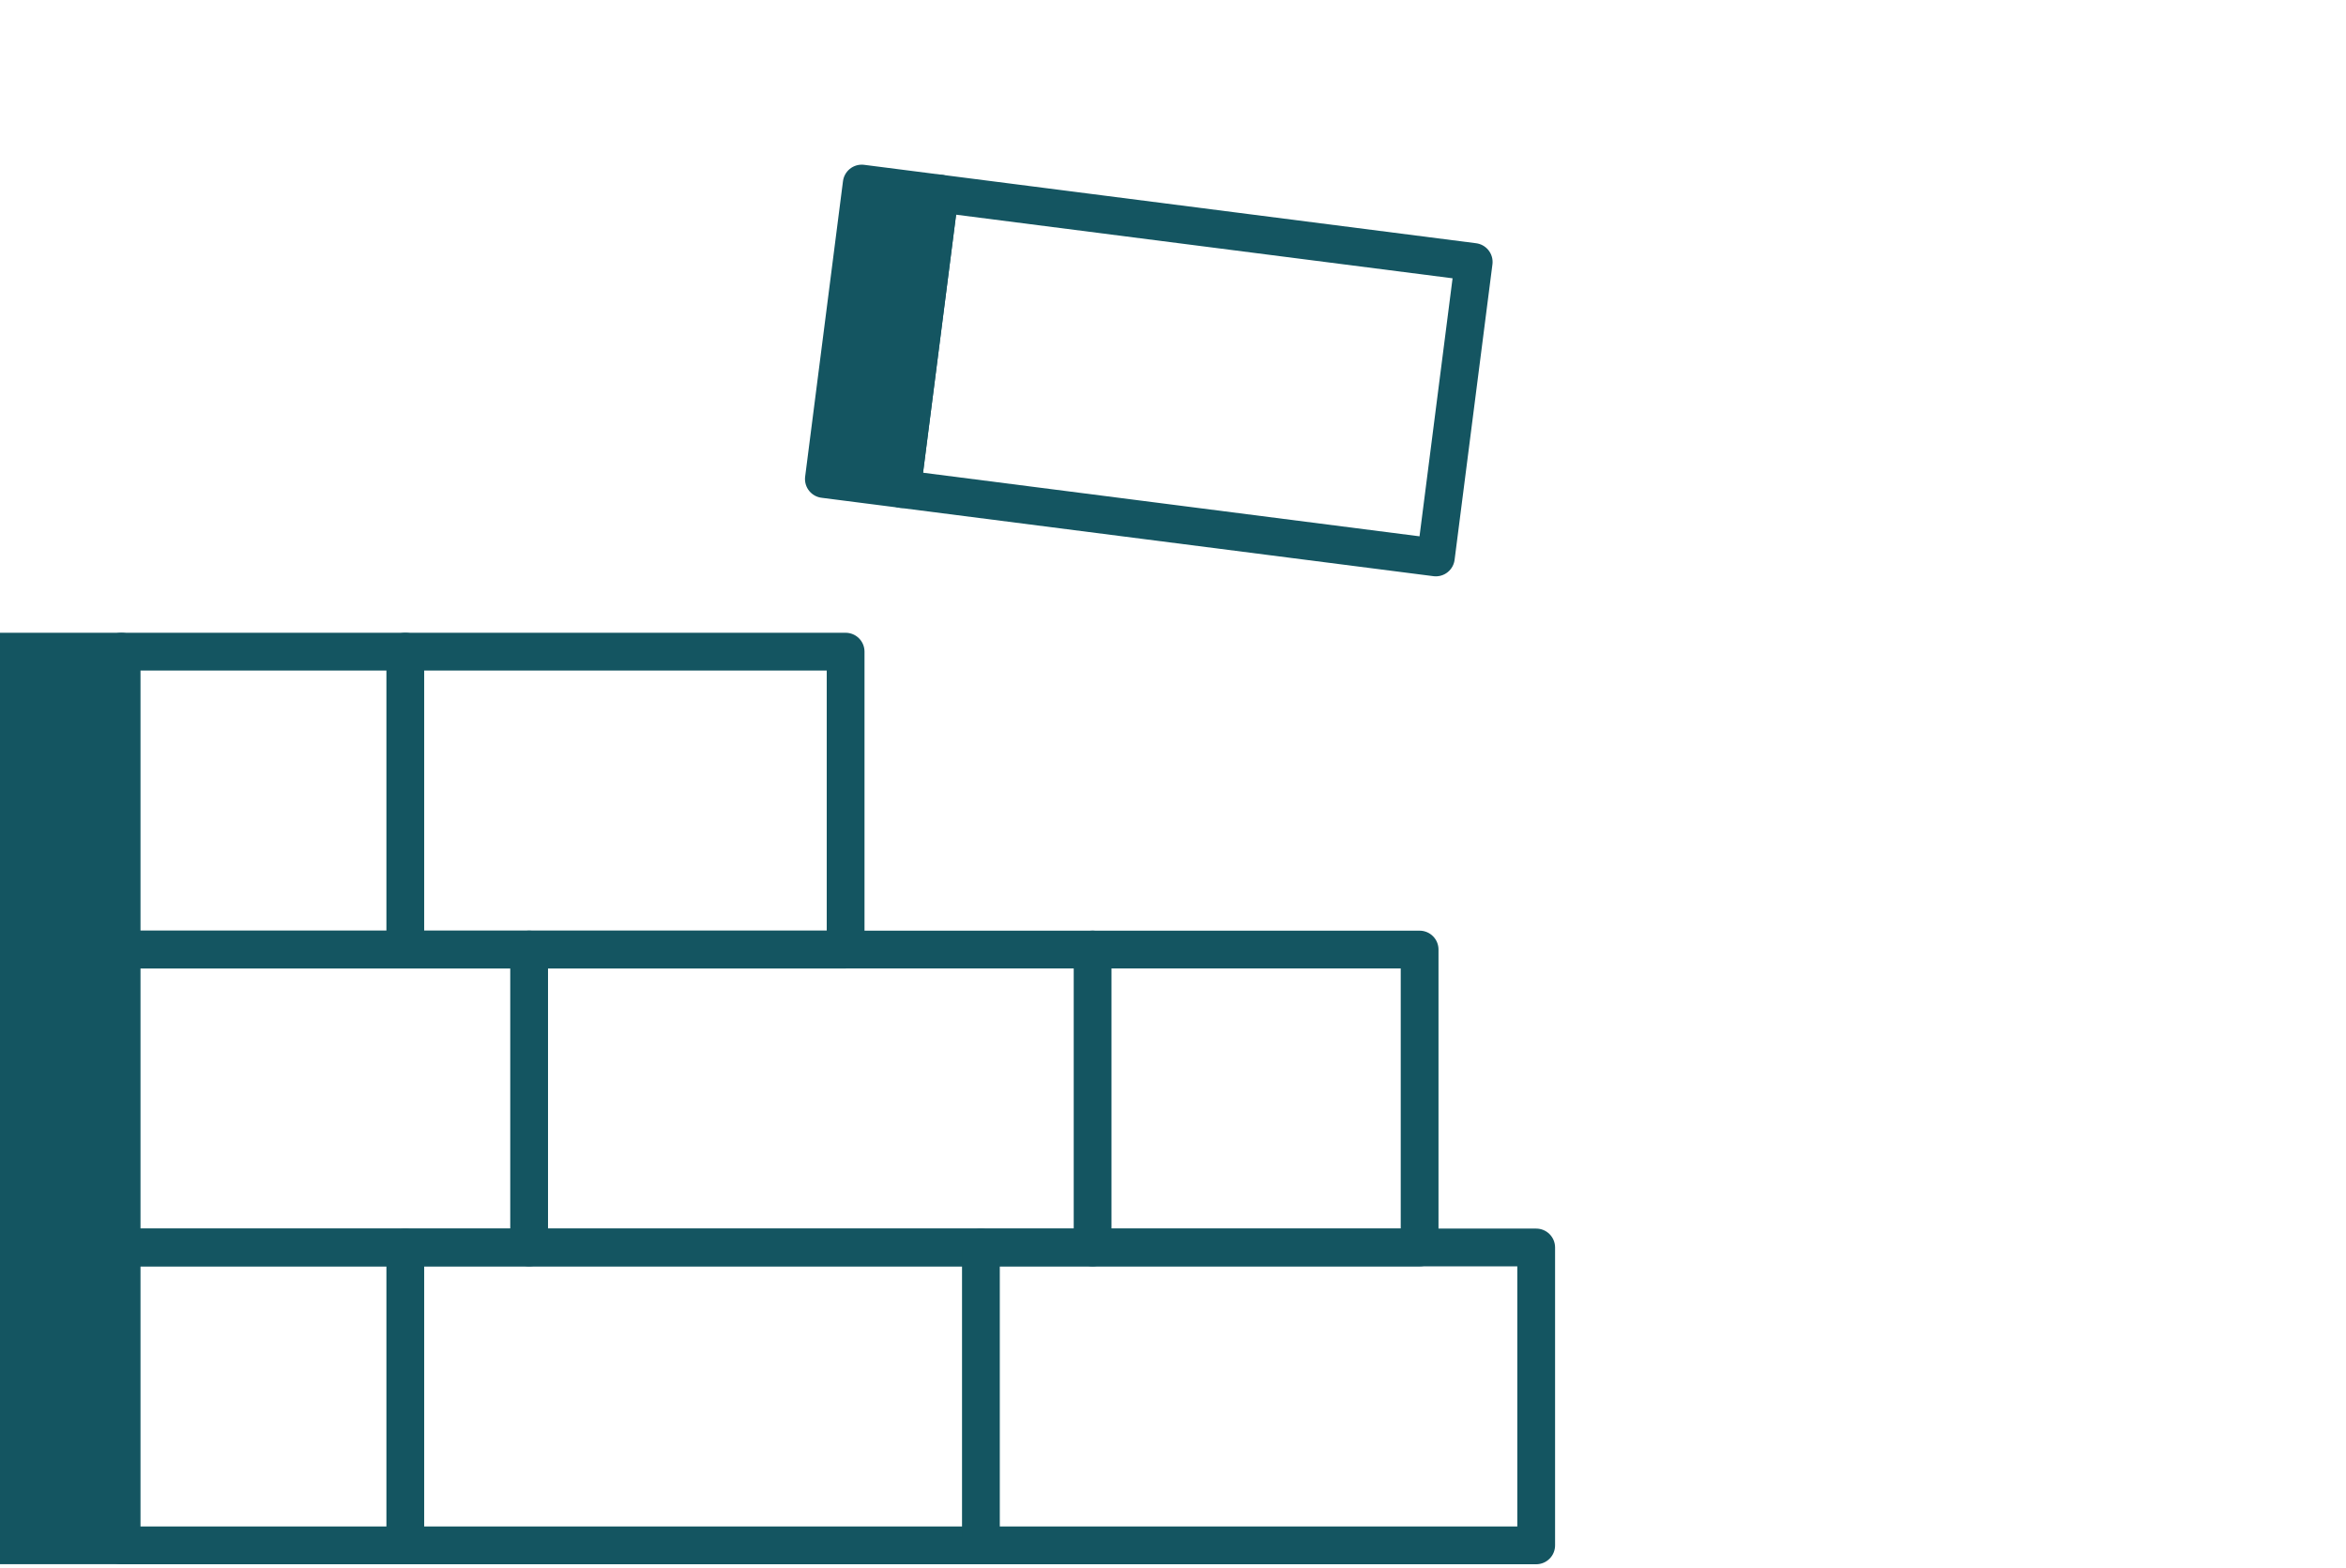
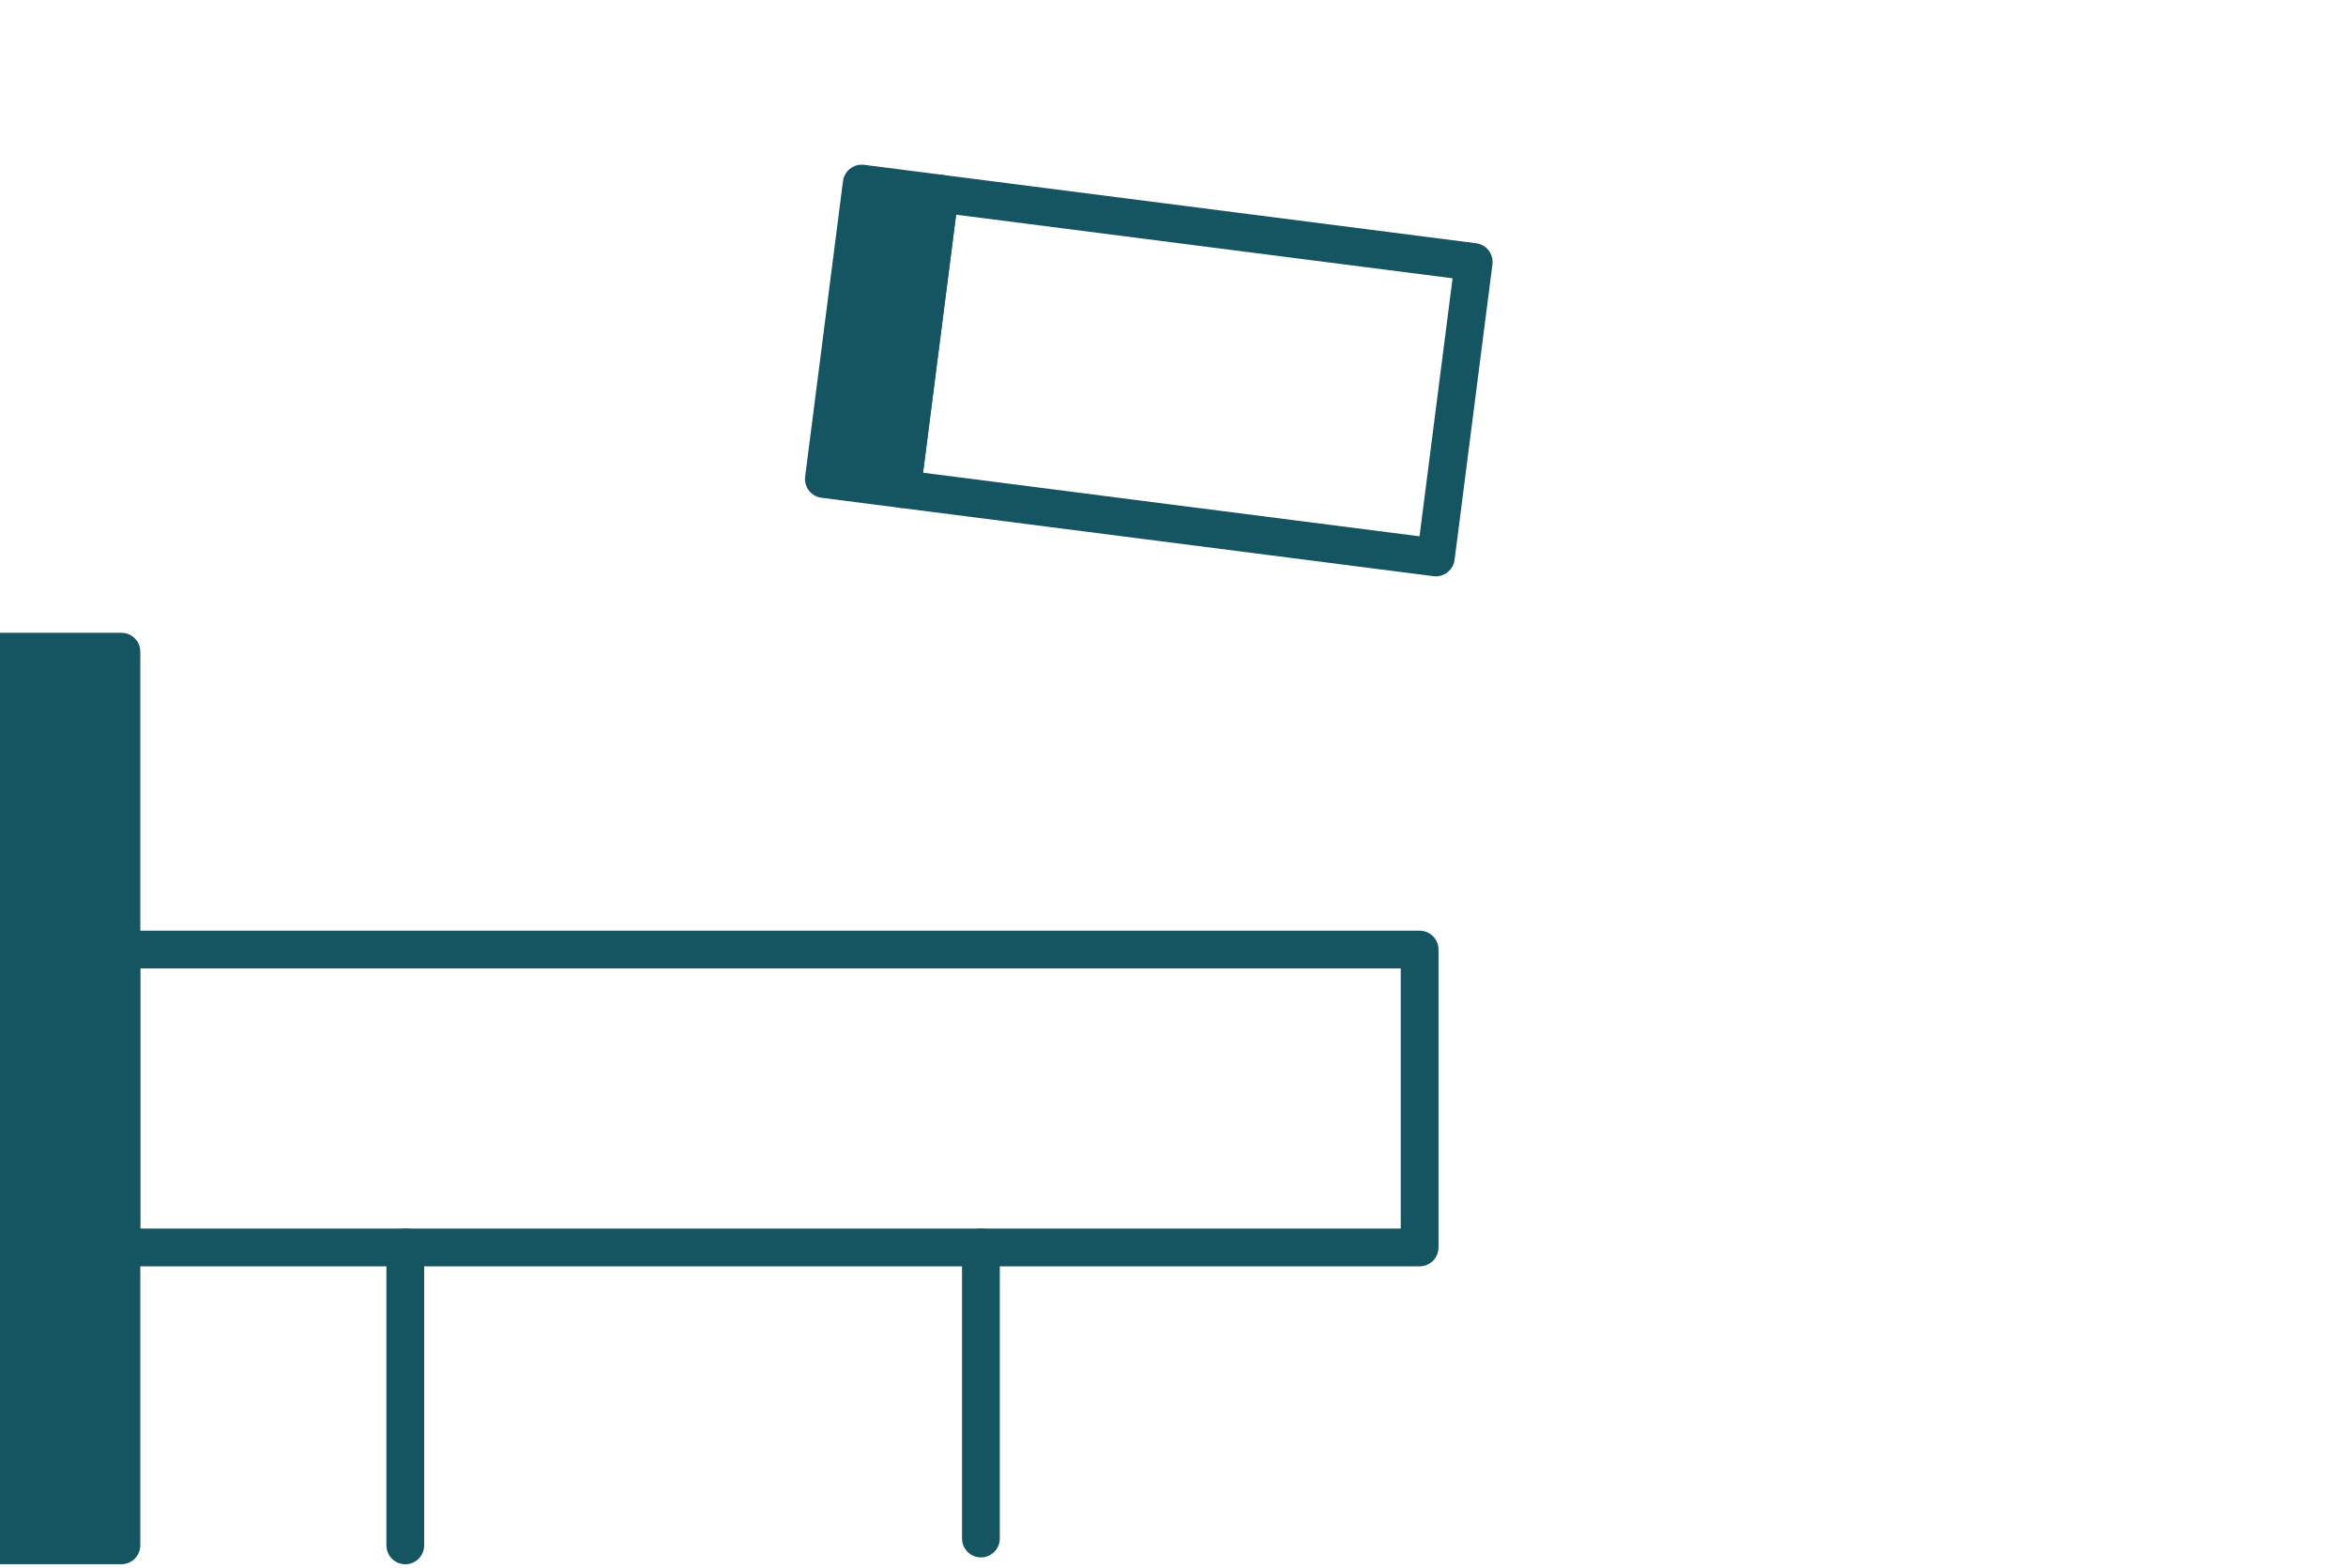
<svg xmlns="http://www.w3.org/2000/svg" width="181" height="121" viewBox="0 0 181 121" fill="none">
  <g clip-path="url(#clip0_2752_84099)">
    <path d="M72.504 14.933L66.484 14.162L63.564 36.96L69.583 37.731L72.504 14.933Z" fill="#145561" stroke="#145561" stroke-width="2.914" stroke-linecap="round" stroke-linejoin="round" />
-     <path d="M118.521 96.25H9.363V119.234H118.521V96.25Z" stroke="#145561" stroke-width="2.914" stroke-linecap="round" stroke-linejoin="round" />
    <path d="M109.527 73.264H9.363V96.248H109.527V73.264Z" stroke="#145561" stroke-width="2.914" stroke-linecap="round" stroke-linejoin="round" />
-     <path d="M65.242 50.279H9.363V73.263H65.242V50.279Z" stroke="#145561" stroke-width="2.914" stroke-linecap="round" stroke-linejoin="round" />
    <path d="M113.7 20.212L72.508 14.935L69.587 37.733L110.78 43.01L113.7 20.212Z" stroke="#145561" stroke-width="2.914" stroke-linecap="round" stroke-linejoin="round" />
-     <path d="M31.27 50.279V73.073" stroke="#145561" stroke-width="2.914" stroke-linecap="round" stroke-linejoin="round" />
-     <path d="M40.824 73.264V96.249" stroke="#145561" stroke-width="2.914" stroke-linecap="round" stroke-linejoin="round" />
-     <path d="M84.297 73.264V96.249" stroke="#145561" stroke-width="2.914" stroke-linecap="round" stroke-linejoin="round" />
    <path d="M75.68 96.25V118.706" stroke="#145561" stroke-width="2.914" stroke-linecap="round" stroke-linejoin="round" />
    <path d="M31.27 96.25V119.234" stroke="#145561" stroke-width="2.914" stroke-linecap="round" stroke-linejoin="round" />
    <path d="M9.367 50.279H0V119.231H9.367V50.279Z" fill="#145561" stroke="#145561" stroke-width="2.914" stroke-linecap="round" stroke-linejoin="round" />
  </g>
  <defs>
    <clipPath id="clip0_2752_84099">
      <rect width="181" height="121" fill="white" />
    </clipPath>
  </defs>
</svg>